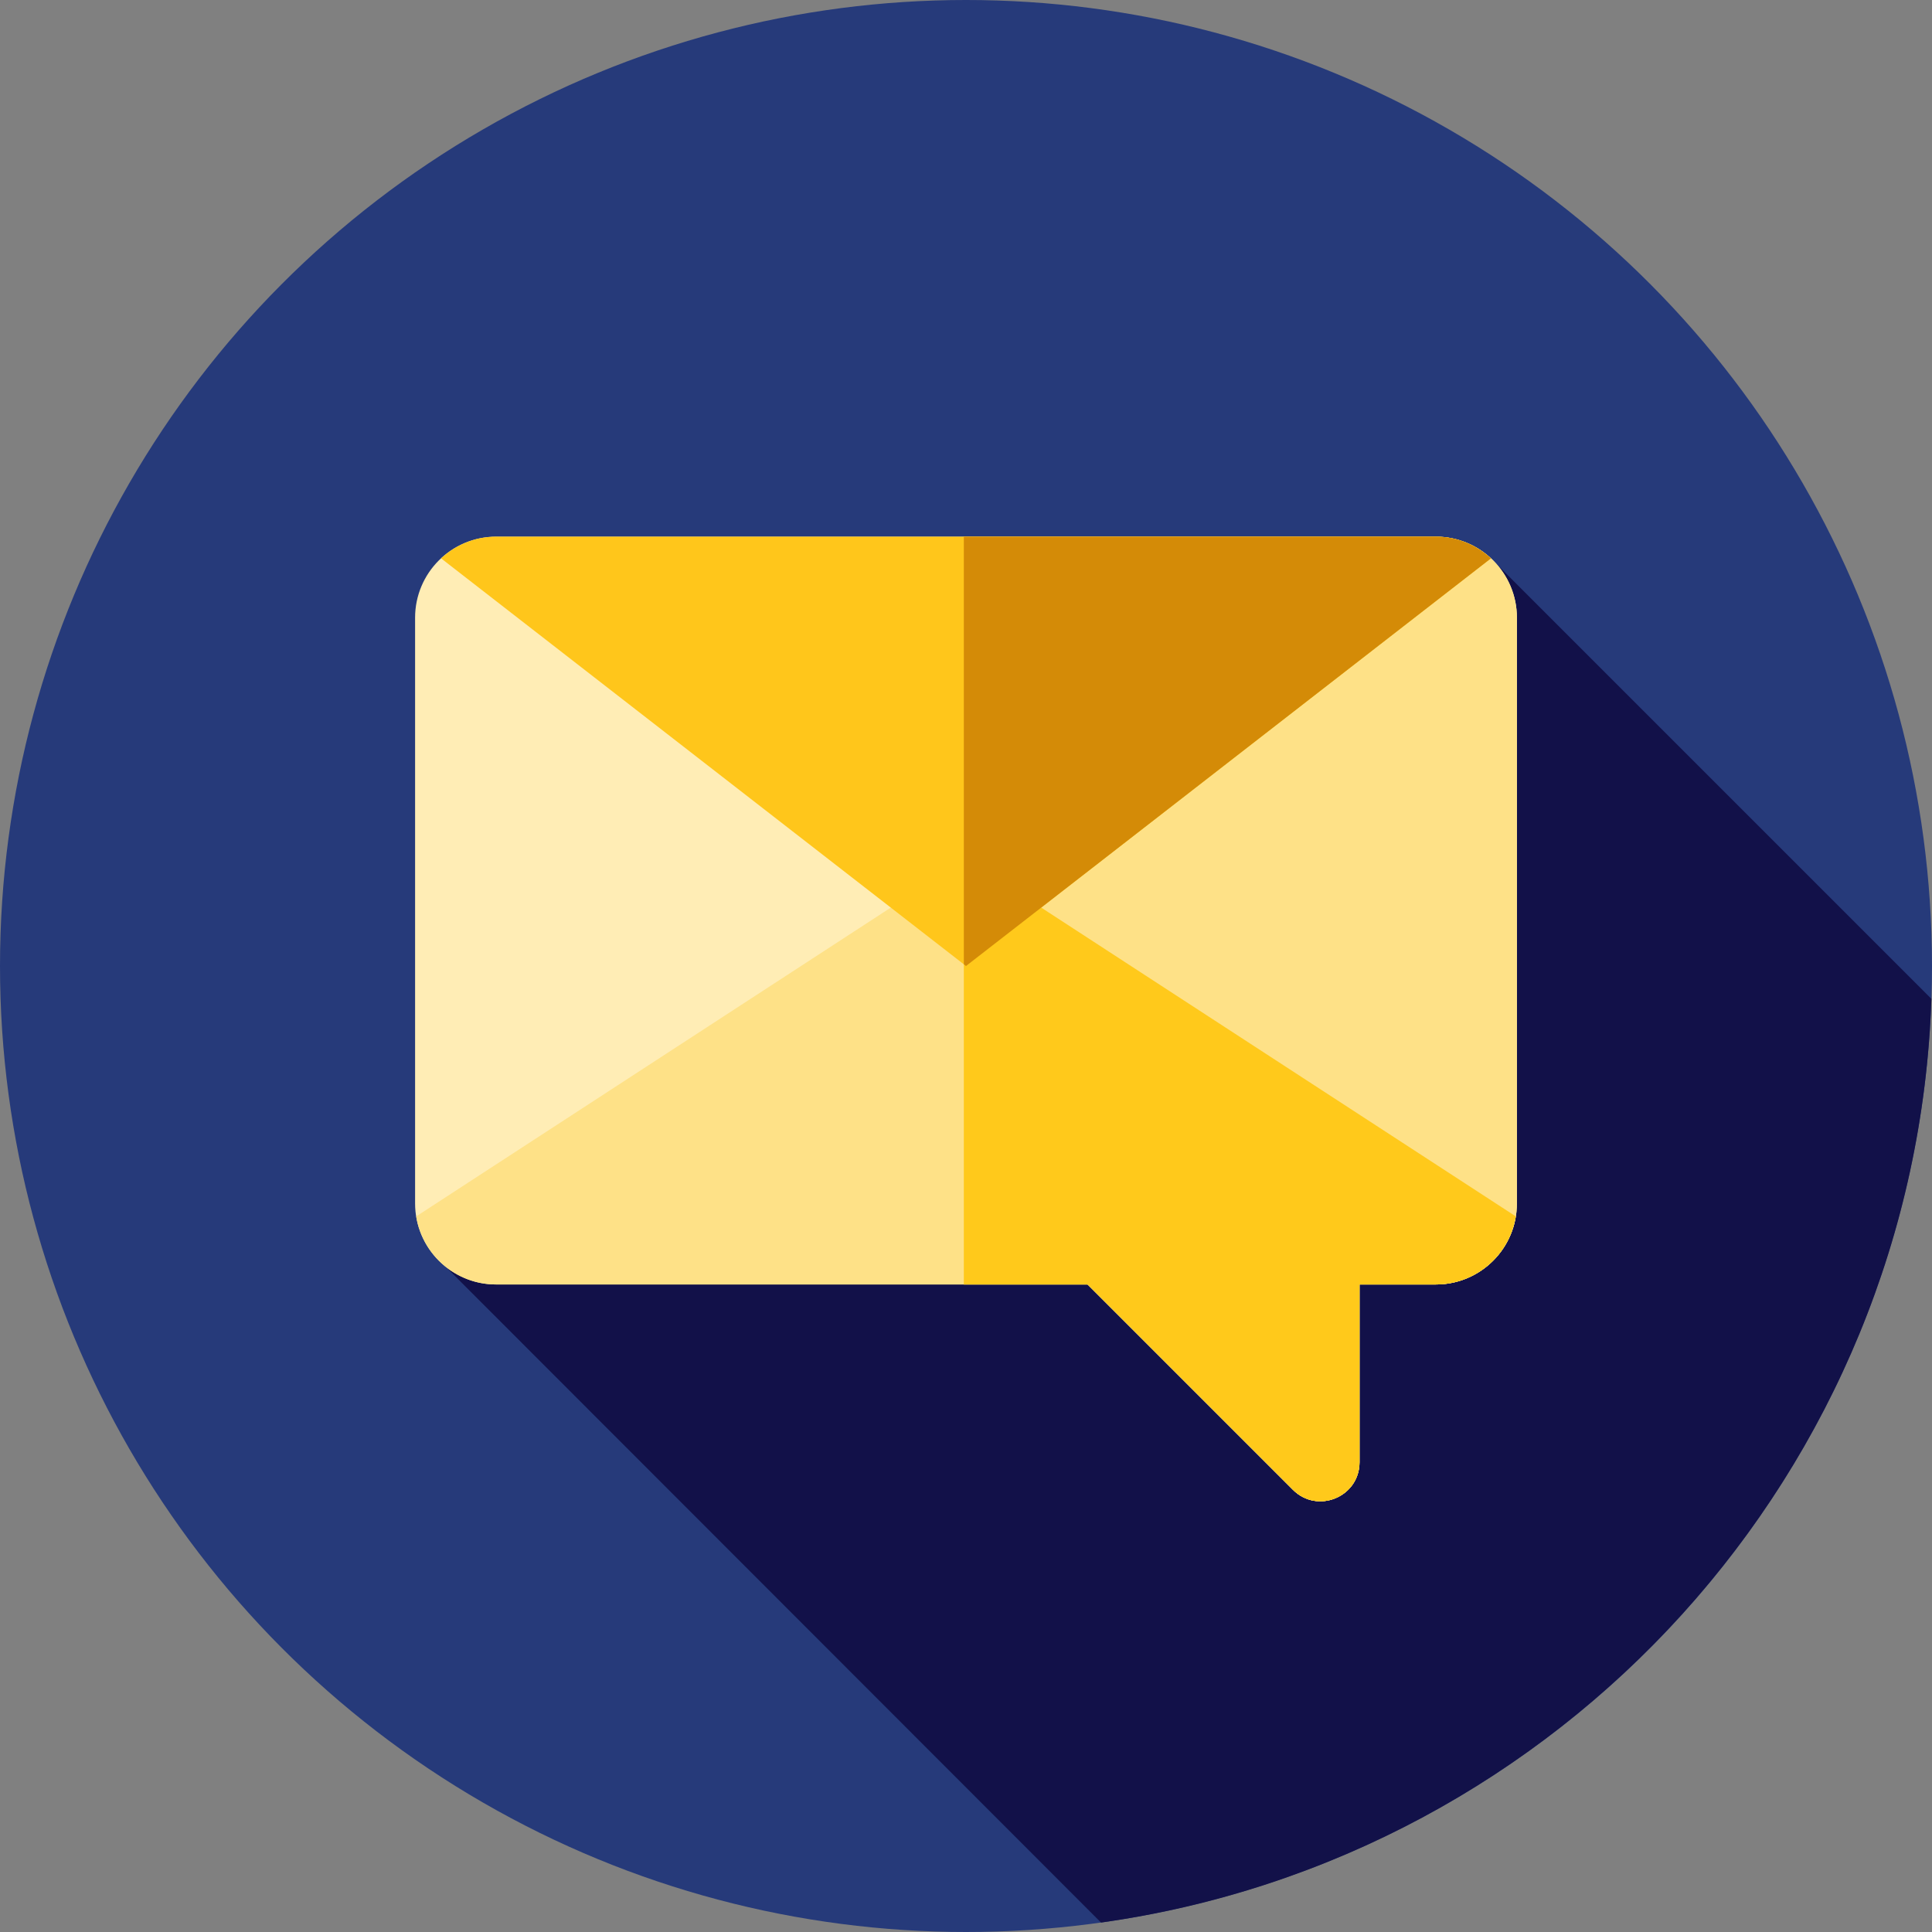
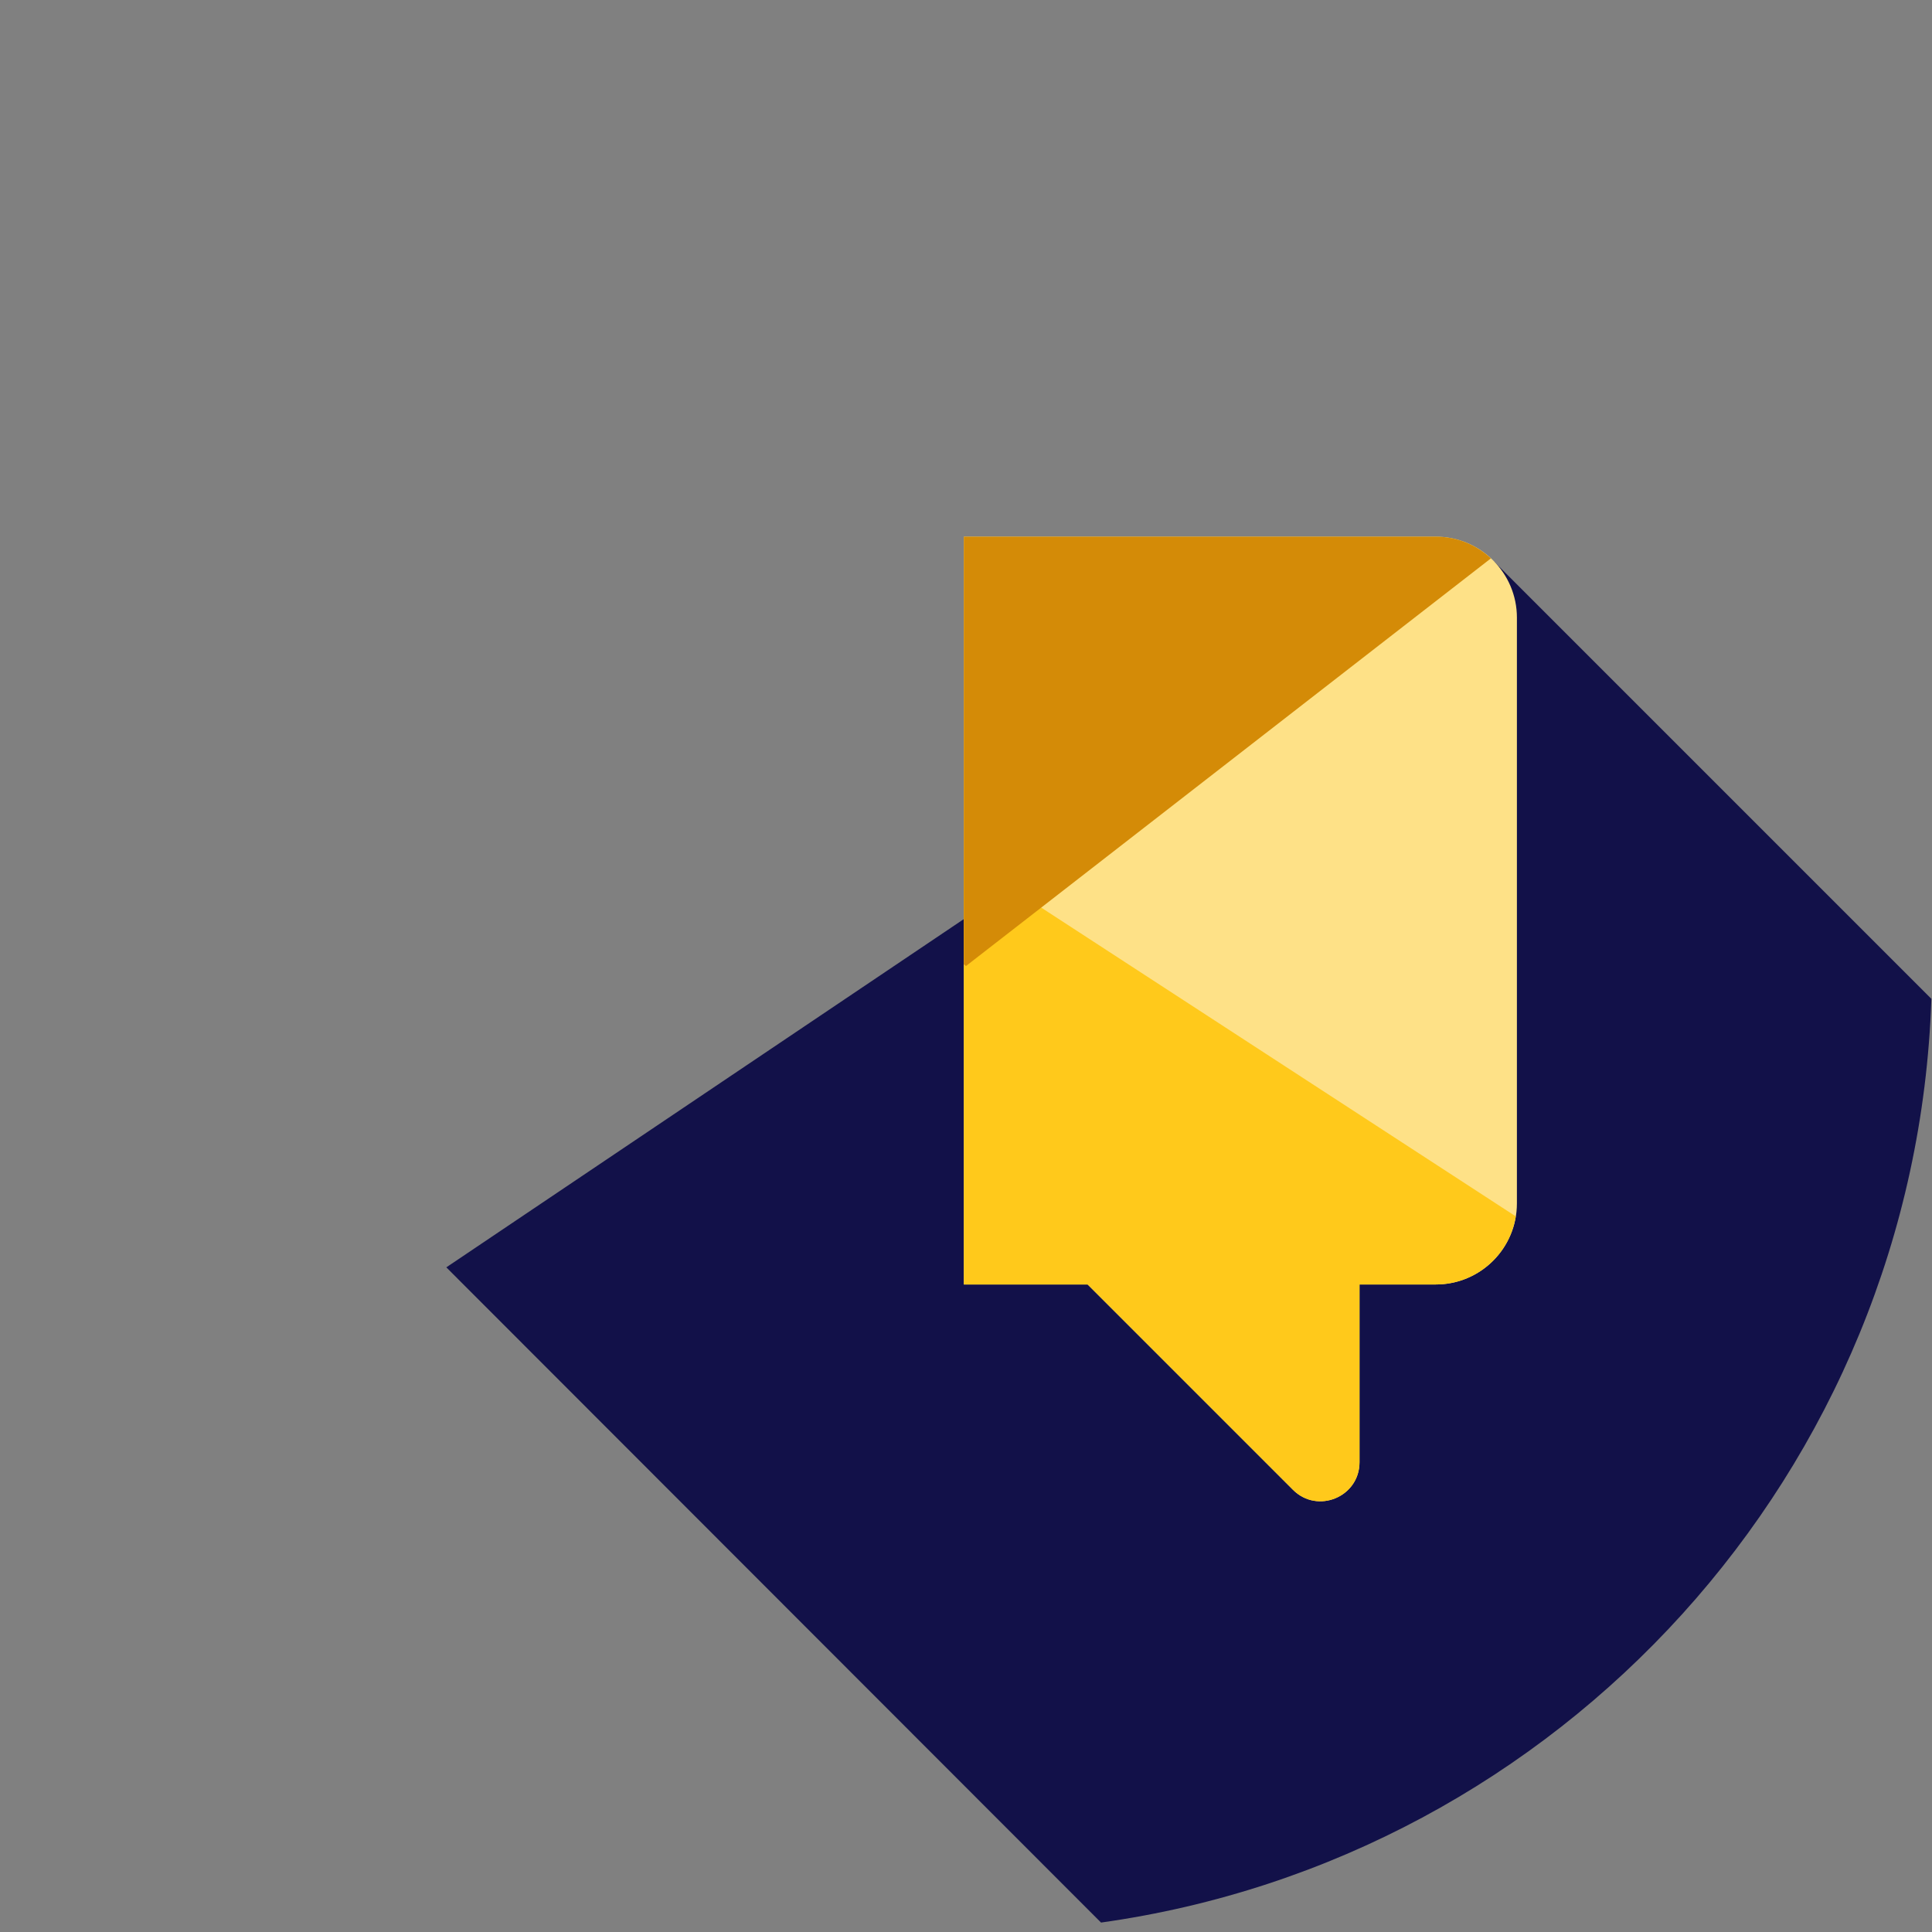
<svg xmlns="http://www.w3.org/2000/svg" id="Layer_1" x="0px" y="0px" viewBox="0 0 512 512" style="enable-background:new 0 0 512 512;" xml:space="preserve">
  <rect x="0" y="0" width="512" height="512" fill="#808080" stroke="none" />
-   <circle style="fill:#263A7A;" cx="256" cy="256" r="256" />
  <path style="fill:#121149;" d="M396.062,148.928l-277.782,186.93l173.502,173.64c121.637-17.015,215.866-119.491,220.053-244.796 L396.062,148.928z" />
-   <path style="fill:#FFEDB5;" d="M131.489,142.222h249.02c11.867,0,21.488,9.621,21.488,21.488v155.198 c0,11.867-9.621,21.488-21.488,21.488h-20.225v47.107c0,9.206-11.13,13.815-17.637,7.306l-54.413-54.413H131.491 c-11.867,0-21.488-9.621-21.488-21.488V163.711C110.001,151.843,119.622,142.222,131.489,142.222z" />
  <g>
    <path style="fill:#FEE187;" d="M401.998,163.711c0-11.867-9.621-21.488-21.488-21.488H255.426v198.175h32.808l54.413,54.413  c6.509,6.509,17.637,1.9,17.637-7.306v-47.107h20.225c11.867,0,21.488-9.621,21.488-21.488V163.711z" />
-     <path style="fill:#FEE187;" d="M342.647,394.811c6.509,6.509,17.637,1.9,17.637-7.306v-47.107h20.225  c10.692,0,19.535-7.818,21.187-18.044L256,227.556l-145.698,94.798c1.652,10.226,10.495,18.044,21.187,18.044h156.743  L342.647,394.811z" />
  </g>
  <path style="fill:#FFC91B;" d="M256,227.556l-0.574,0.374v112.468h32.808l54.413,54.413c6.509,6.509,17.637,1.9,17.637-7.306 v-47.107h20.225c10.692,0,19.535-7.818,21.187-18.044L256,227.556z" />
-   <path style="fill:#FFC61B;" d="M116.891,147.973L256,256l139.107-108.027c-3.834-3.558-8.954-5.751-14.598-5.751h-249.02 C125.847,142.222,120.727,144.415,116.891,147.973z" />
  <path style="fill:#D48B07;" d="M395.107,147.973c-3.834-3.558-8.954-5.751-14.598-5.751H255.426v113.331L256,256L395.107,147.973z" />
  <g />
  <g />
  <g />
  <g />
  <g />
  <g />
  <g />
  <g />
  <g />
  <g />
  <g />
  <g />
  <g />
  <g />
  <g />
</svg>